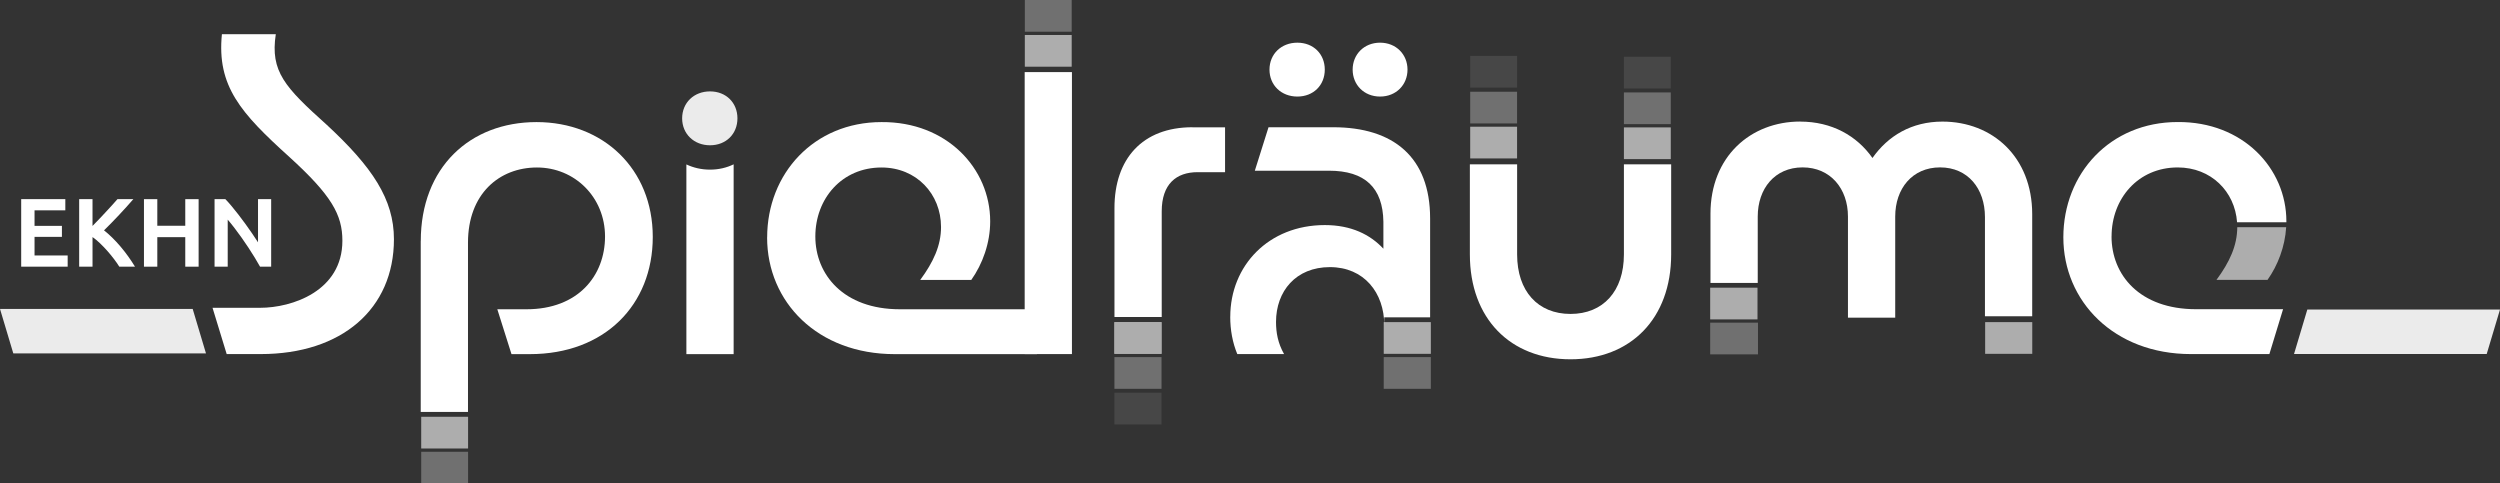
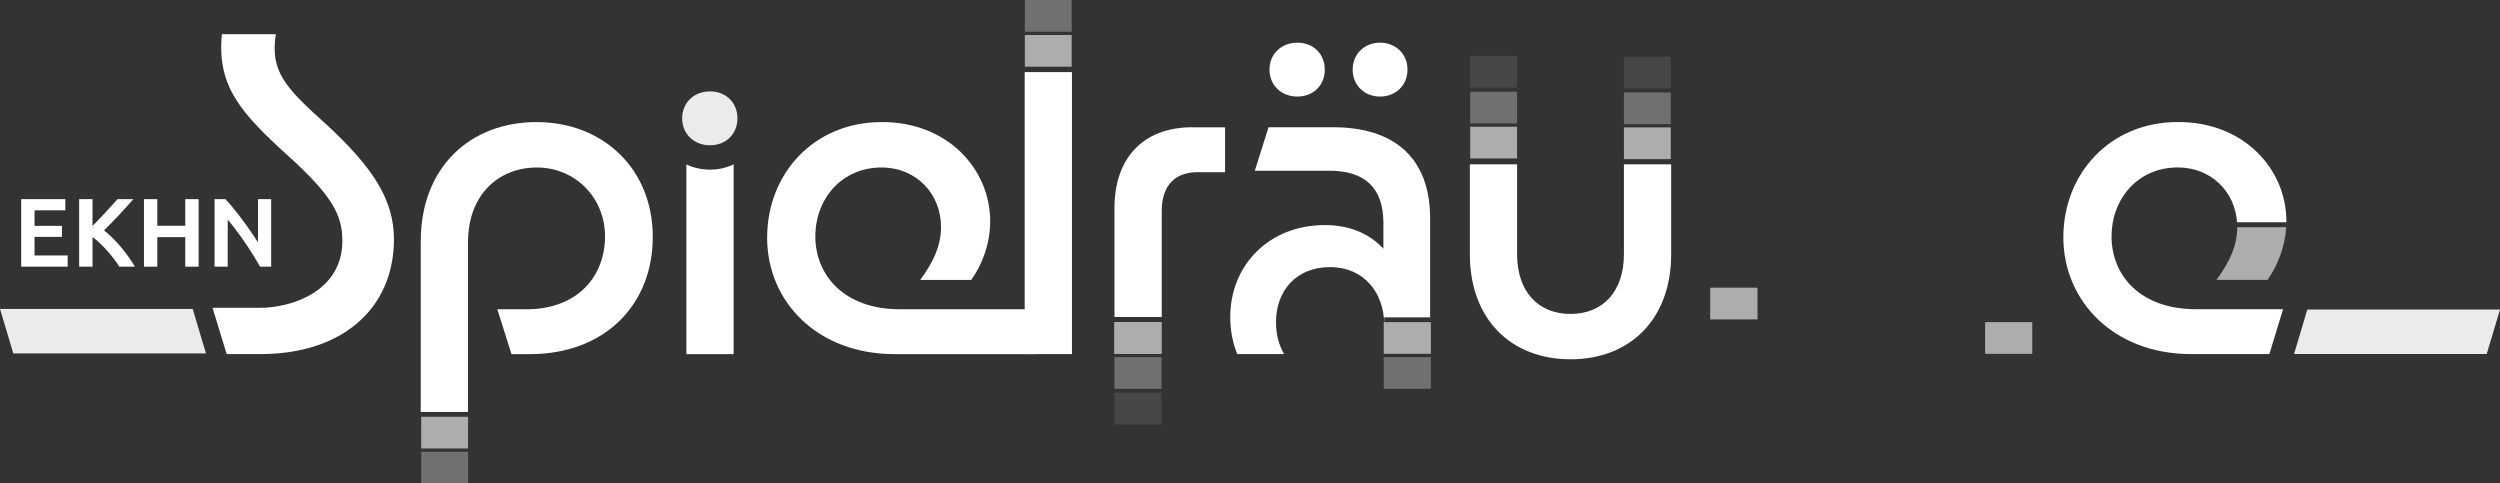
<svg xmlns="http://www.w3.org/2000/svg" id="Ebene_2" data-name="Ebene 2" viewBox="0 0 513.16 99.24">
  <rect x="0" y="0" width="513.16" height="99.24" fill="#333333" stroke="none" />
  <defs>
    <style>
      .cls-1 {
        opacity: .1;
      }

      .cls-1, .cls-2, .cls-3, .cls-4, .cls-5 {
        fill: #fff;
      }

      .cls-2 {
        opacity: .3;
      }

      .cls-3, .cls-6 {
        opacity: .6;
      }

      .cls-4 {
        opacity: .9;
      }
    </style>
  </defs>
  <g id="Ebene_1-2" data-name="Ebene 1">
    <g>
      <g>
        <path class="cls-5" d="M43.6,63.18h9.8c6.5,0,16.88-3.4,16.88-13.77,0-5.33-2.23-9.31-10.86-17.17-9.99-9.02-14.94-14.55-13.87-25.22h11.06c-1.16,7.66,1.84,10.86,10.48,18.62,9.31,8.63,13.77,15.23,13.77,23.47,0,14.26-10.67,23.57-27.35,23.57h-6.98l-2.91-9.51Z" />
        <path class="cls-5" d="M86.37,49.5c0-15.13,10.09-24.44,23.76-24.44s23.86,9.6,23.86,23.57-9.89,24.06-25.22,24.06h-3.78l-2.91-9.21h6.01c10.57,0,16.1-6.89,16.1-14.94s-6.21-14.16-13.97-14.16-14.16,5.43-14.16,15.42v34.76h-9.7v-35.05Z" />
        <g>
          <path class="cls-4" d="M145.74,29.82c3.3,0,5.63-2.33,5.63-5.53s-2.33-5.53-5.63-5.53-5.72,2.33-5.72,5.53,2.43,5.53,5.72,5.53Z" />
          <path class="cls-5" d="M145.74,34.82c-1.77,0-3.41-.39-4.85-1.07v38.94h9.7v-38.96c-1.44.7-3.08,1.09-4.85,1.09Z" />
        </g>
        <path class="cls-5" d="M157.47,48.73c0-13.09,9.6-23.67,23.47-23.67,13.39-.1,22.31,9.51,22.31,20.37,0,4.46-1.55,8.73-3.88,12.03h-10.48c2.72-3.69,4.27-7.08,4.27-10.86,0-6.79-5.04-12.22-12.22-12.22-8.15,0-13.58,6.4-13.58,14.16s5.72,14.94,17.36,14.94h30.93l-2.81,9.21h-29.19c-15.81,0-26.19-10.67-26.19-23.96Z" />
        <path class="cls-5" d="M210.33,14.8h9.7v57.88h-9.7V14.8Z" />
        <path class="cls-5" d="M244.77,26.13h6.69v9.21h-5.63c-4.37,0-7.37,2.42-7.37,8.05v21.68h-9.7v-22.36c0-10.09,5.72-16.59,16-16.59Z" />
        <path class="cls-5" d="M252.53,65.02c0-10.48,7.86-18.82,19.4-18.82,5.43,0,9.31,1.94,12.03,4.85v-5.53c-.1-6.98-3.78-10.48-11.16-10.48h-15.23l2.81-8.92h13.29c12.32,0,19.88,6.11,19.88,18.72v20.3h-9.41v1.62c0-6.69-4.17-11.93-11.16-11.93s-11.06,4.95-11.06,11.25c0,2.23.39,4.36,1.65,6.6h-9.6c-.97-2.33-1.45-4.95-1.45-7.66ZM266.3,8.76c3.3,0,5.63,2.33,5.63,5.53s-2.33,5.53-5.63,5.53-5.72-2.33-5.72-5.53,2.42-5.53,5.72-5.53ZM283.28,8.76c3.3,0,5.63,2.42,5.63,5.53s-2.33,5.53-5.63,5.53-5.63-2.42-5.63-5.53,2.33-5.53,5.63-5.53Z" />
        <path class="cls-5" d="M301.71,33.73h9.7v18.49c0,7.57,4.27,12.22,10.96,12.22s10.96-4.66,10.96-12.22v-18.49h9.7v18.49c0,13.19-8.34,21.53-20.66,21.53s-20.66-8.34-20.66-21.53v-18.49Z" />
-         <path class="cls-5" d="M369.51,24.96c6.5,0,11.64,2.91,14.84,7.47,3.2-4.56,8.05-7.47,14.36-7.47,10.28,0,18.43,7.27,18.43,19.01v20.95h-9.7v-20.37c0-5.82-3.49-10.19-9.21-10.19s-9.21,4.37-9.21,10.09v20.75h-9.7v-20.75c0-5.72-3.59-10.09-9.31-10.09s-9.21,4.37-9.21,10.09v13.63h-9.7v-14.21c0-11.74,8.25-18.92,18.43-18.92Z" />
        <path class="cls-4" d="M473.61,63.54h39.55l-2.73,9.13h-39.55l2.73-9.13Z" />
      </g>
      <rect class="cls-2" x="86.46" y="92.73" width="9.62" height="6.51" />
      <g class="cls-6">
        <rect class="cls-5" x="86.46" y="85.55" width="9.62" height="6.51" />
      </g>
      <rect class="cls-2" x="210.37" y="0" width="9.62" height="6.51" transform="translate(430.35 6.51) rotate(-180)" />
      <g class="cls-6">
        <rect class="cls-5" x="210.37" y="7.19" width="9.62" height="6.51" transform="translate(430.35 20.88) rotate(-180)" />
      </g>
      <rect class="cls-2" x="301.79" y="18.83" width="9.62" height="6.51" transform="translate(613.19 44.17) rotate(-180)" />
      <rect class="cls-1" x="301.79" y="11.47" width="9.62" height="6.51" transform="translate(613.19 29.45) rotate(-180)" />
      <g class="cls-6">
        <rect class="cls-5" x="301.79" y="26.02" width="9.62" height="6.51" transform="translate(613.19 58.54) rotate(-180)" />
      </g>
      <rect class="cls-2" x="333.34" y="18.96" width="9.62" height="6.51" transform="translate(676.29 44.44) rotate(-180)" />
      <rect class="cls-1" x="333.34" y="11.66" width="9.62" height="6.51" transform="translate(676.29 29.82) rotate(-180)" />
      <g class="cls-6">
        <rect class="cls-5" x="333.34" y="26.15" width="9.62" height="6.51" transform="translate(676.29 58.81) rotate(-180)" />
      </g>
      <rect class="cls-2" x="228.75" y="73.3" width="9.67" height="6.51" />
      <rect class="cls-1" x="228.75" y="80.61" width="9.67" height="6.51" />
      <g class="cls-6">
        <rect class="cls-5" x="228.75" y="66.12" width="9.67" height="6.51" />
        <path class="cls-5" d="M238.42,66.12v6.51h-9.67v-6.51h9.67" />
      </g>
      <rect class="cls-2" x="284.03" y="73.3" width="9.67" height="6.51" />
      <g class="cls-6">
        <rect class="cls-5" x="284.03" y="66.12" width="9.67" height="6.51" />
      </g>
-       <rect class="cls-2" x="351.04" y="66.23" width="9.81" height="6.51" />
      <g class="cls-6">
        <rect class="cls-5" x="351.04" y="59.05" width="9.71" height="6.51" />
      </g>
      <g class="cls-6">
        <rect class="cls-5" x="407.48" y="66.12" width="9.67" height="6.51" />
      </g>
      <g>
        <path class="cls-3" d="M469.27,46.63h-10.04c-.01,3.77-1.56,7.15-4.27,10.82h10.48c2.12-3,3.58-6.8,3.83-10.82Z" />
        <path class="cls-5" d="M433.43,48.53c0-7.76,5.43-14.16,13.58-14.16,6.84,0,11.73,4.93,12.18,11.26h10.12c0-.07,0-.14,0-.21,0-10.86-8.92-20.47-22.31-20.37-13.87,0-23.47,10.57-23.47,23.67s10.38,23.96,26.19,23.96h16.1l2.81-9.21h-17.85c-11.64,0-17.36-7.08-17.36-14.94Z" />
      </g>
      <path class="cls-4" d="M42.28,72.54H2.73s-2.73-9.13-2.73-9.13h39.55s2.73,9.13,2.73,9.13Z" />
      <g>
        <path class="cls-5" d="M4.35,54.74v-13.86h9.06v2.3h-6.32v3.18h5.62v2.26h-5.62v3.82h6.8v2.3H4.35Z" />
        <path class="cls-5" d="M16.25,54.74v-13.86h2.74v5.5c.43-.43.87-.88,1.32-1.36s.91-.96,1.36-1.45c.45-.49.89-.96,1.3-1.41s.79-.88,1.14-1.28h3.26c-.47.53-.94,1.07-1.43,1.61-.49.54-.99,1.08-1.5,1.63-.51.55-1.03,1.09-1.55,1.62-.52.53-1.03,1.05-1.54,1.54.56.44,1.12.94,1.69,1.5.57.56,1.13,1.16,1.68,1.81.55.65,1.08,1.32,1.58,2.02.5.7.97,1.41,1.41,2.13h-3.22c-.32-.51-.69-1.04-1.11-1.59s-.87-1.11-1.36-1.66c-.49-.55-.99-1.07-1.5-1.56s-1.02-.91-1.53-1.27v6.08h-2.74Z" />
        <path class="cls-5" d="M29.55,54.74v-13.86h2.74v5.46h5.74v-5.46h2.74v13.86h-2.74v-6.06h-5.74v6.06h-2.74Z" />
        <path class="cls-5" d="M44.04,54.74v-13.86h2.22c.4.41.83.89,1.28,1.43.45.54.92,1.12,1.4,1.74.48.62.96,1.26,1.43,1.91.47.65.93,1.3,1.37,1.94.44.64.85,1.25,1.22,1.84v-8.86h2.7v13.86h-2.28c-.35-.63-.72-1.27-1.13-1.93-.41-.66-.83-1.33-1.28-2.01-.45-.68-.91-1.35-1.38-2.02s-.95-1.31-1.43-1.94c-.48-.63-.95-1.21-1.42-1.76v9.66h-2.7Z" />
      </g>
    </g>
  </g>
</svg>